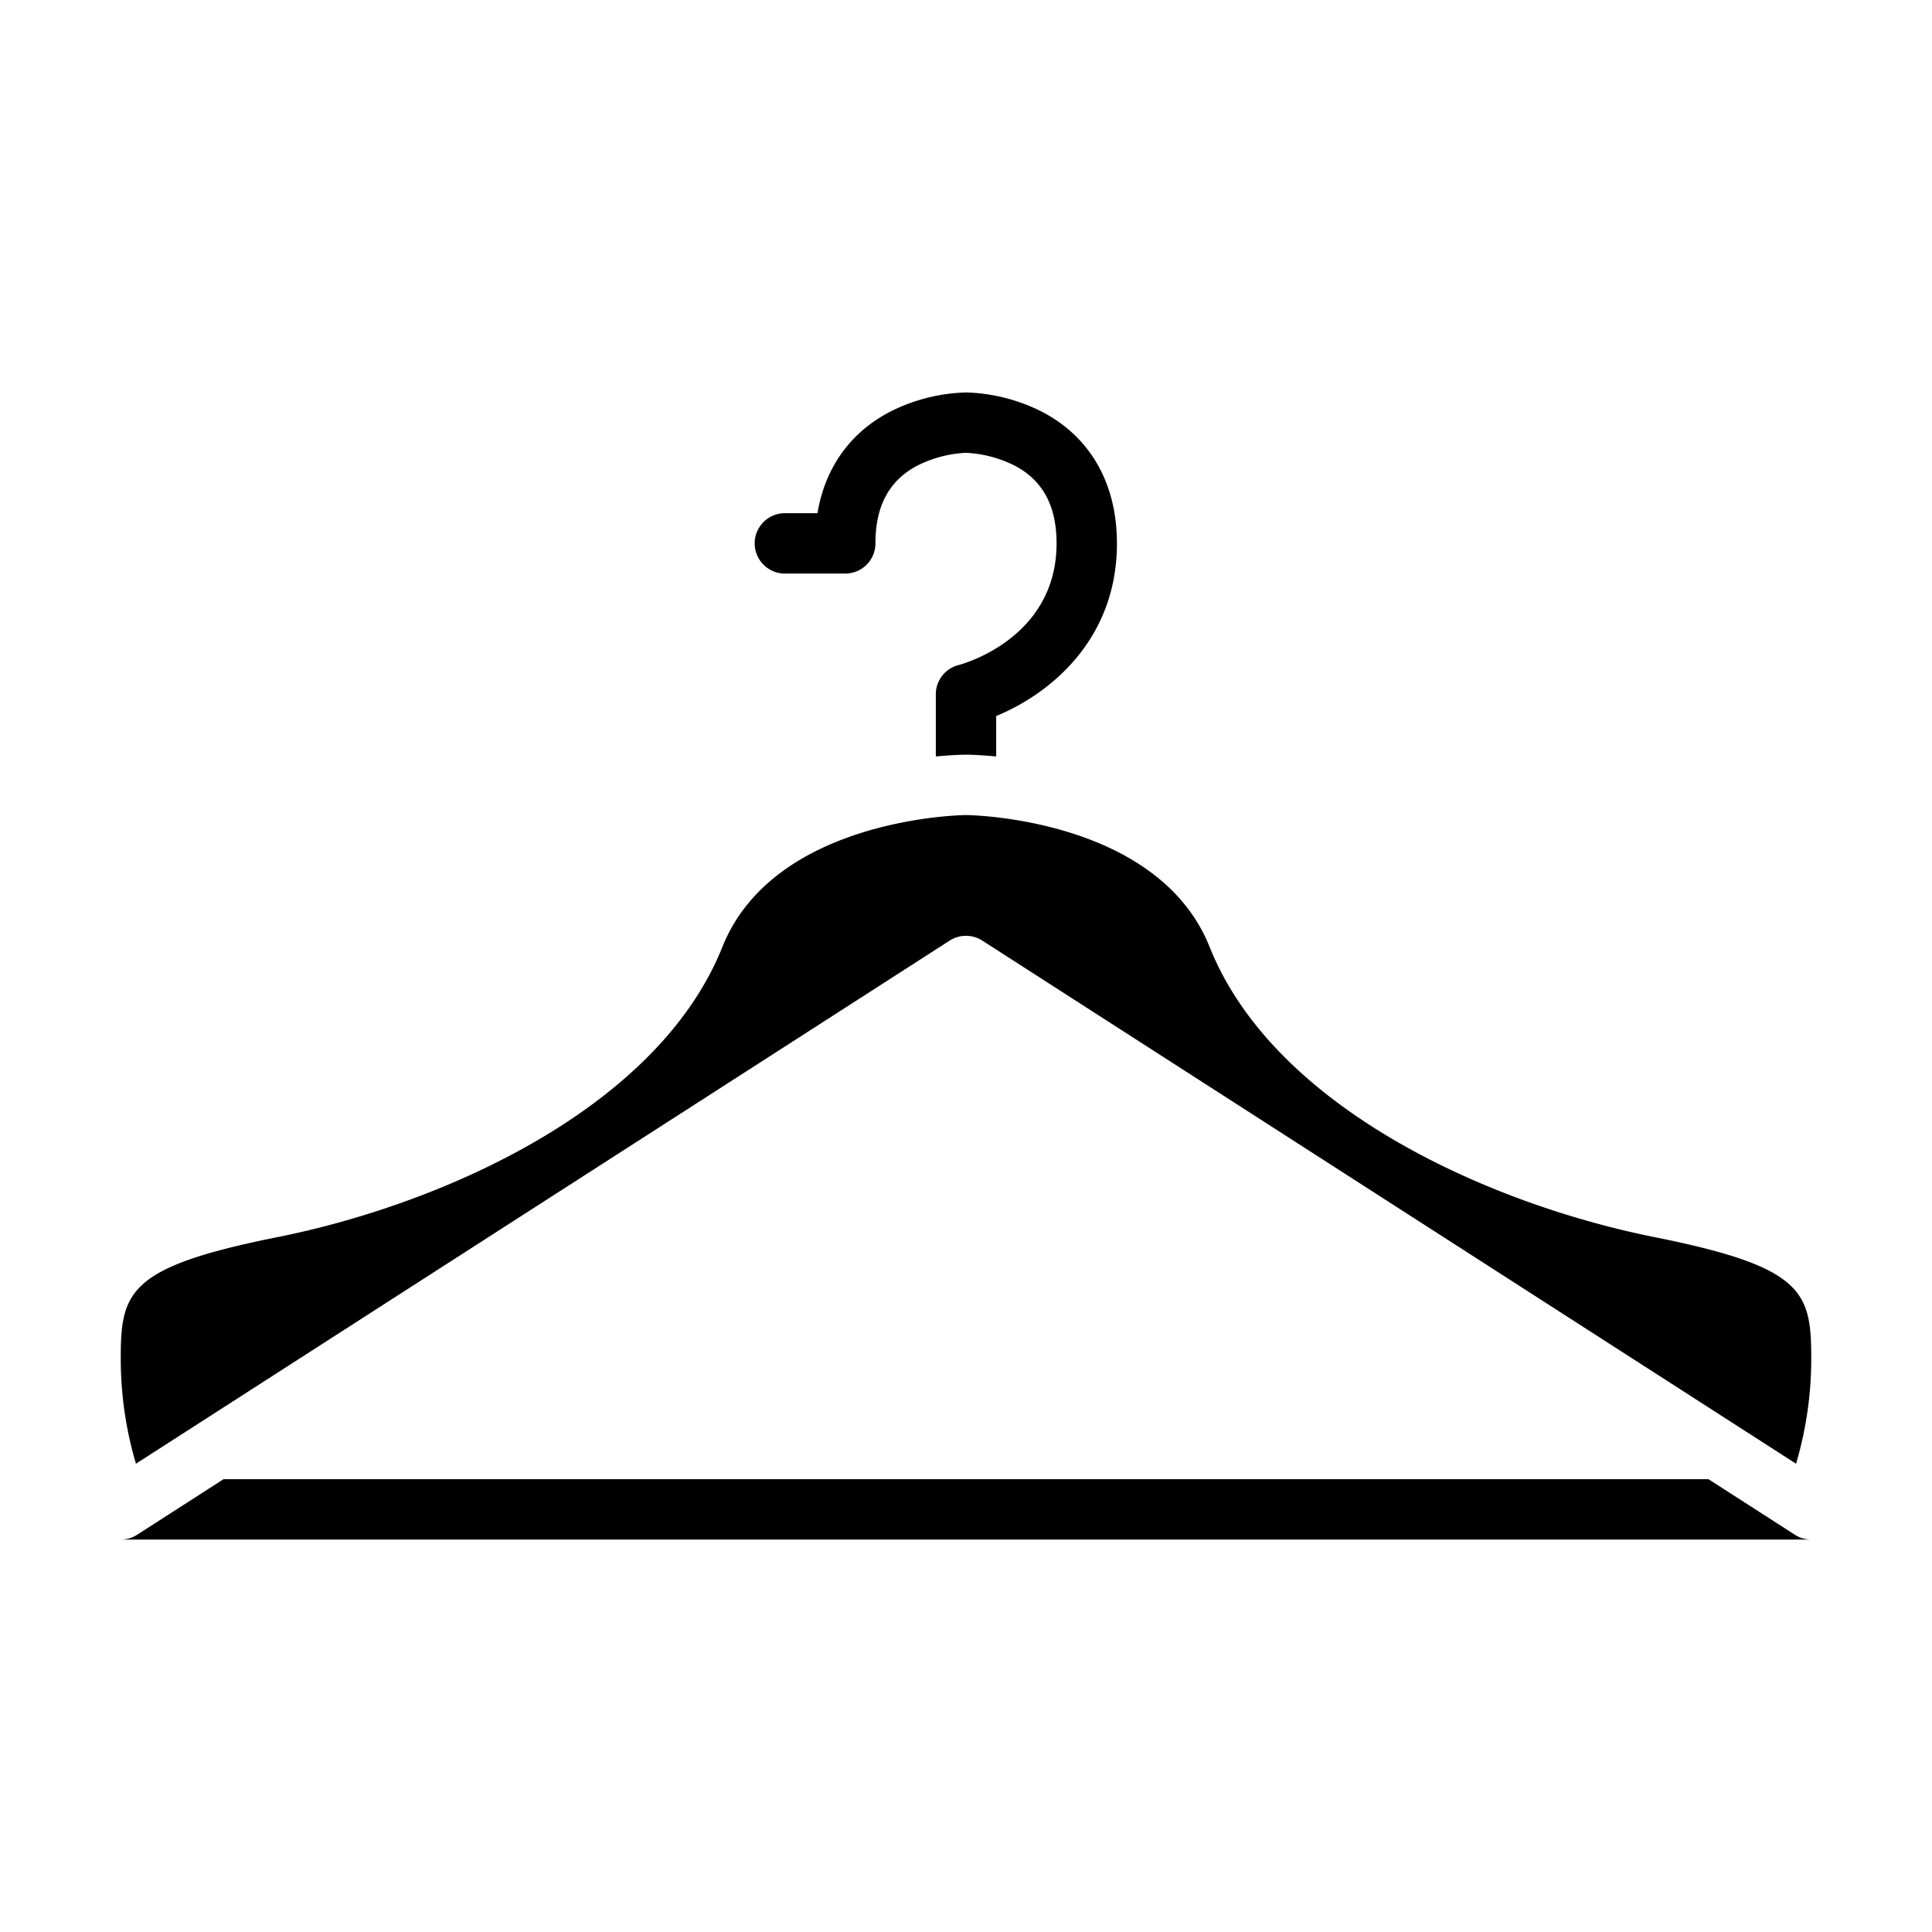
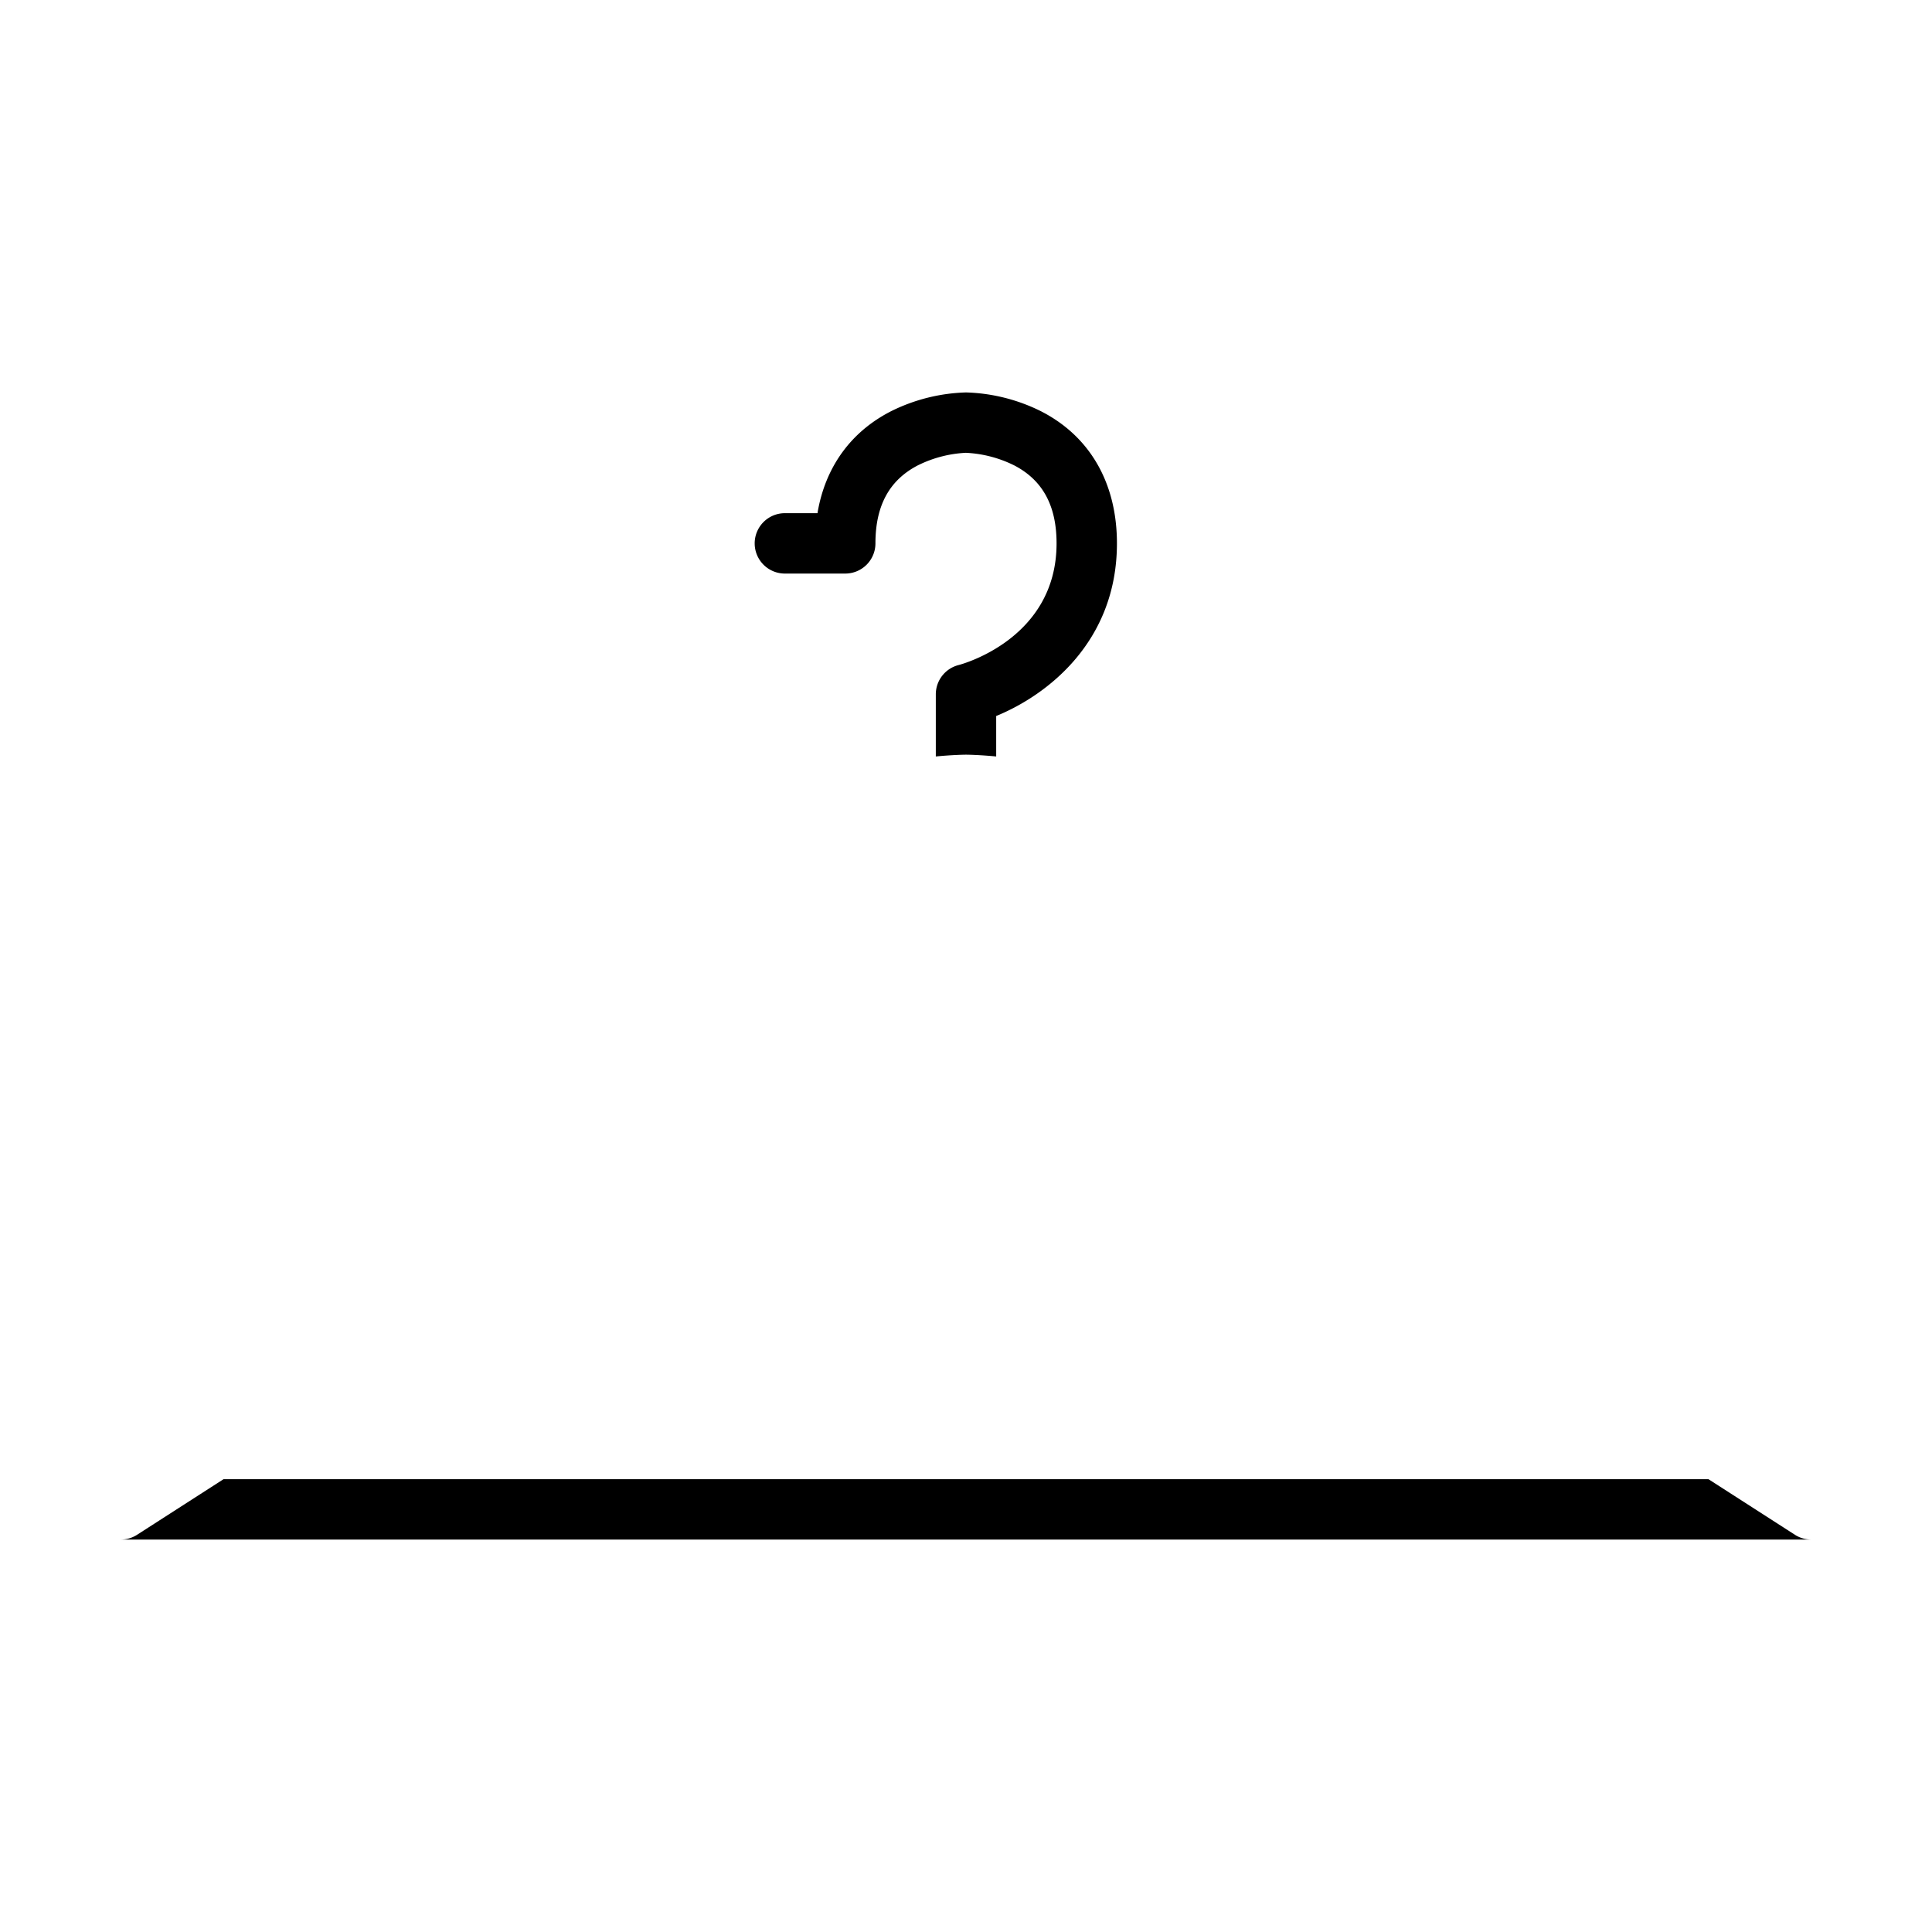
<svg xmlns="http://www.w3.org/2000/svg" id="Solid" viewBox="0 0 512 512" width="512" height="512">
-   <path d="M438.431,327.845c-43.678-8.736-100.754-34.111-117.859-76.874C306.806,216.557,256.494,216,255.988,216c-.482,0-50.794.557-64.56,34.971-17.1,42.763-74.181,68.138-117.859,76.874C34.013,335.756,32,342.285,32,360a98.04,98.04,0,0,0,4.028,27.9L251.674,249.271a8,8,0,0,1,8.652,0L475.973,387.9A98.084,98.084,0,0,0,480,360C480,342.285,477.987,335.756,438.431,327.845Z" />
  <path d="M296,144c0,26.06-18.47,40.22-32,45.75v10.72c-4.73-.45-7.73-.47-8-.47s-3.27.02-8,.47V184a8,8,0,0,1,6.06-7.76C255.08,175.97,280,169.2,280,144c0-9.96-3.65-16.71-11.17-20.64A32.1,32.1,0,0,0,255.96,120a32.041,32.041,0,0,0-12.79,3.36C235.65,127.29,232,134.04,232,144a8,8,0,0,1-8,8H208a8,8,0,0,1,0-16h8.64c2.04-12.22,8.89-21.71,19.78-27.16A47.533,47.533,0,0,1,256,104a47.533,47.533,0,0,1,19.58,4.84C288.75,115.43,296,127.91,296,144Z" />
  <path d="M480,408H32.01a7.949,7.949,0,0,0,4.32-1.27L59.24,392H452.76l22.91,14.73A8.007,8.007,0,0,0,480,408Z" />
</svg>